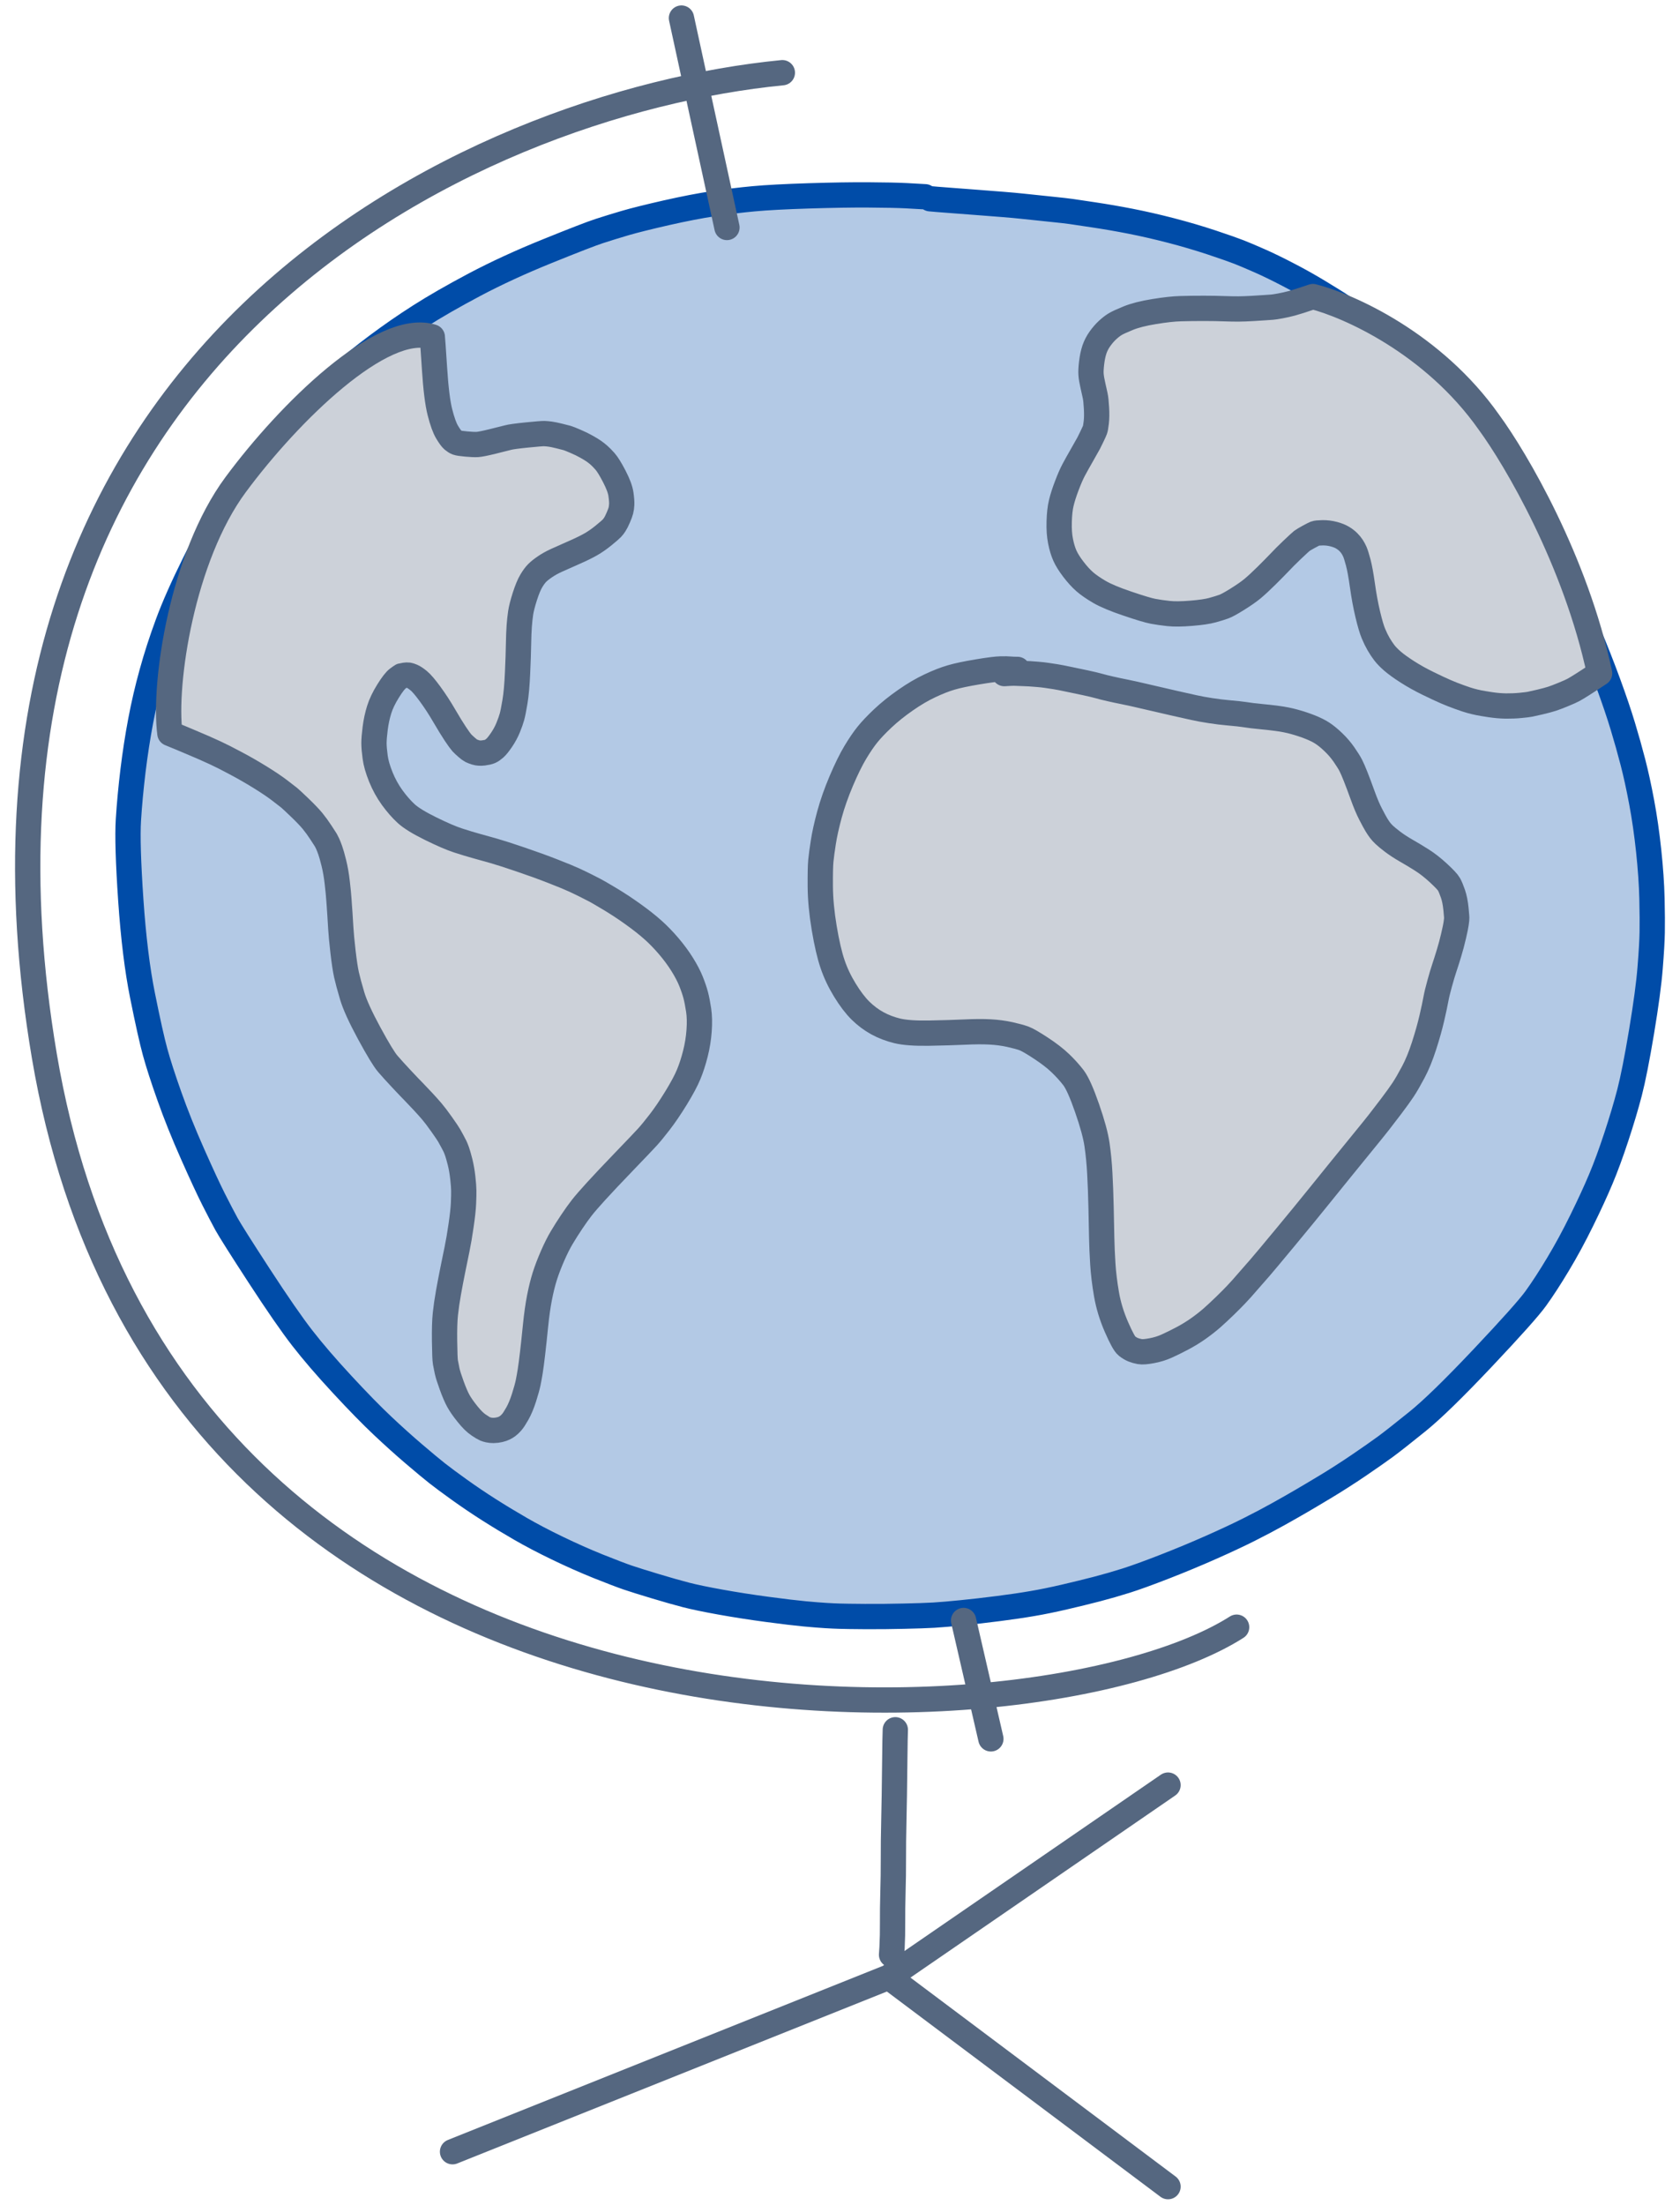
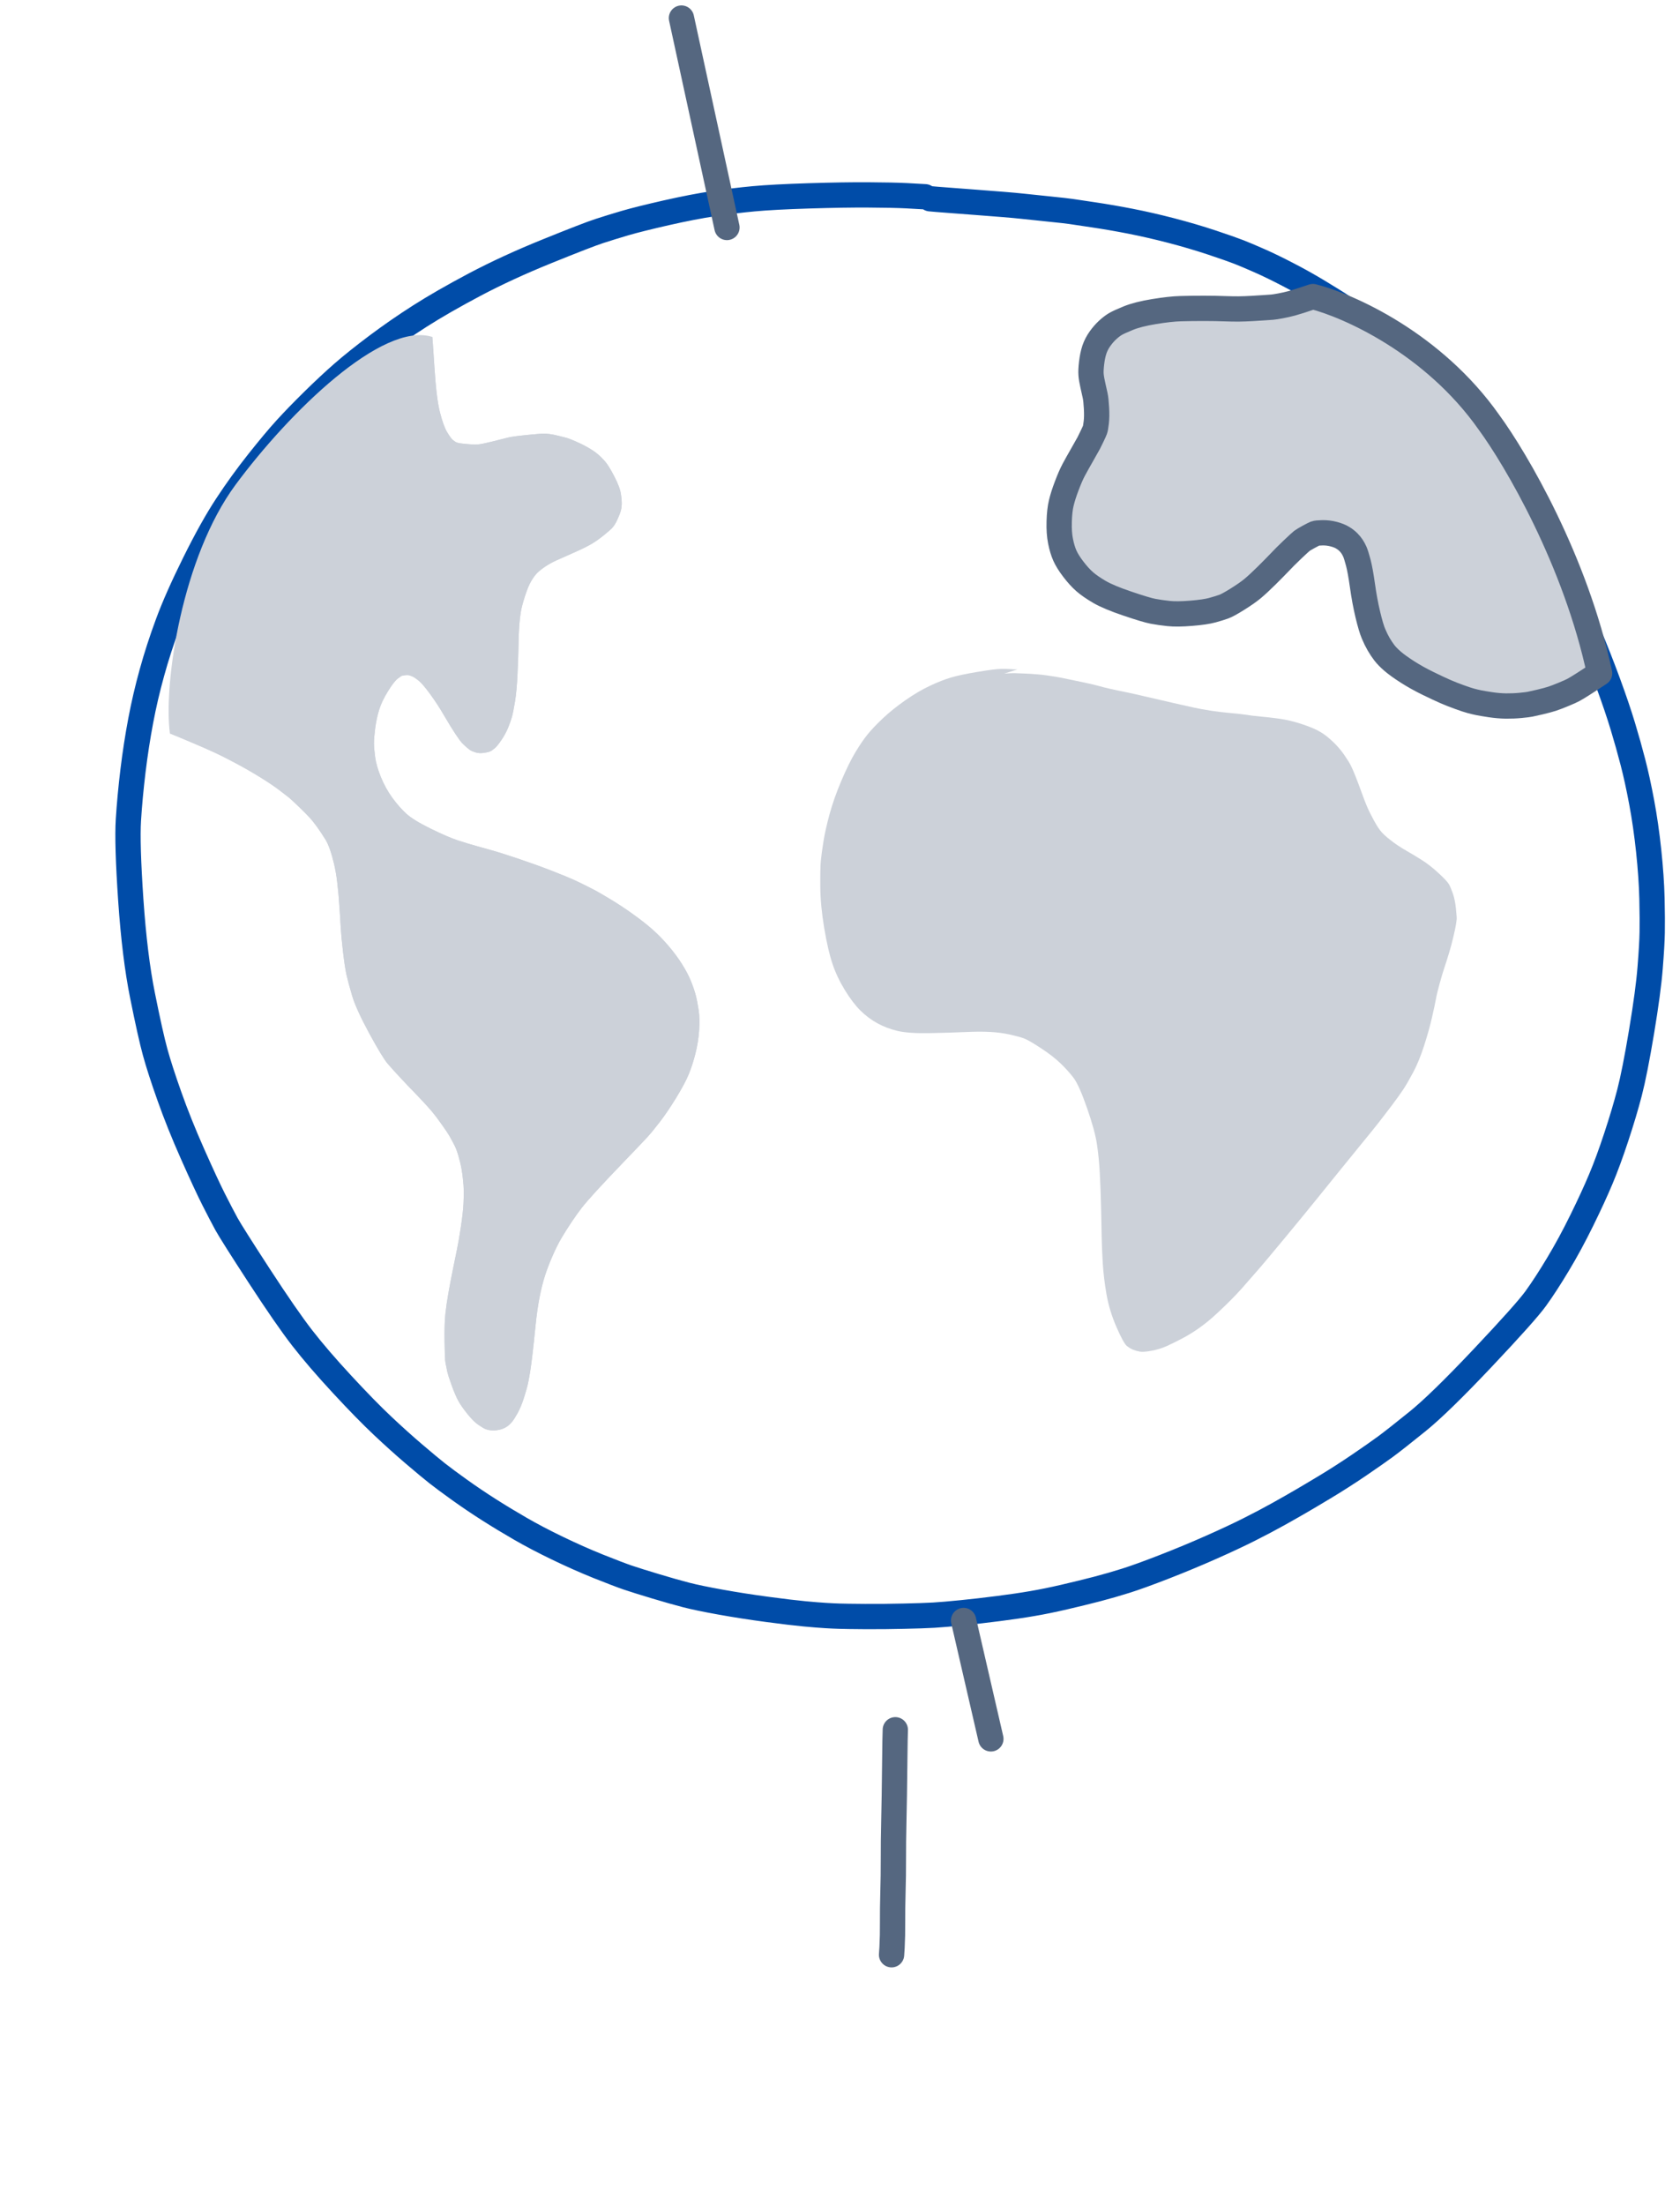
<svg xmlns="http://www.w3.org/2000/svg" width="93" height="122" viewBox="0 0 93 122" fill="none">
-   <path d="M51.213 10.888C51.007 10.873 50.66 10.854 50.172 10.83C49.684 10.806 48.989 10.791 48.089 10.786C47.189 10.78 46.083 10.797 44.772 10.838C43.459 10.879 42.442 10.933 41.721 11C41 11.067 40.262 11.157 39.507 11.269C38.752 11.381 37.878 11.55 36.885 11.775C35.892 12.001 35.133 12.19 34.607 12.343C34.082 12.498 33.605 12.645 33.178 12.784C32.75 12.923 31.791 13.294 30.301 13.897C28.812 14.499 27.469 15.118 26.272 15.751C25.077 16.385 24.067 16.965 23.241 17.492C22.415 18.019 21.626 18.565 20.872 19.13C20.119 19.695 19.49 20.197 18.985 20.637C18.48 21.078 17.927 21.593 17.327 22.183C16.727 22.774 16.223 23.294 15.816 23.742C15.409 24.189 14.898 24.8 14.284 25.574C13.67 26.349 13.093 27.146 12.555 27.966C12.015 28.785 11.421 29.848 10.774 31.154C10.126 32.46 9.631 33.576 9.29 34.502C8.947 35.429 8.653 36.337 8.409 37.224C8.163 38.11 7.956 38.998 7.789 39.886C7.621 40.774 7.479 41.693 7.363 42.643C7.248 43.593 7.163 44.501 7.108 45.37C7.054 46.238 7.098 47.716 7.24 49.803C7.383 51.891 7.6 53.656 7.891 55.097C8.181 56.54 8.413 57.581 8.588 58.219C8.764 58.86 9.027 59.675 9.379 60.666C9.729 61.656 10.155 62.719 10.658 63.853C11.161 64.987 11.553 65.83 11.832 66.382C12.112 66.935 12.348 67.386 12.539 67.737C12.733 68.087 13.334 69.038 14.344 70.59C15.355 72.142 16.151 73.293 16.732 74.041C17.313 74.789 18.048 75.644 18.938 76.605C19.828 77.566 20.579 78.333 21.191 78.908C21.803 79.484 22.381 80.003 22.926 80.467C23.471 80.932 23.892 81.282 24.188 81.516C24.484 81.749 24.897 82.056 25.428 82.436C25.959 82.816 26.506 83.185 27.068 83.543C27.631 83.901 28.213 84.253 28.815 84.6C29.415 84.946 30.098 85.304 30.865 85.674C31.63 86.043 32.382 86.377 33.121 86.675C33.862 86.971 34.406 87.178 34.752 87.297C35.099 87.414 35.608 87.574 36.28 87.776C36.951 87.978 37.516 88.138 37.975 88.257C38.433 88.375 39.072 88.508 39.891 88.655C40.712 88.803 41.572 88.937 42.471 89.057C43.368 89.177 44.059 89.259 44.542 89.304C45.025 89.349 45.412 89.38 45.703 89.397C45.994 89.415 46.25 89.427 46.47 89.433C46.689 89.441 47.161 89.448 47.886 89.453C48.61 89.457 49.324 89.45 50.029 89.433C50.735 89.418 51.29 89.399 51.696 89.376C52.102 89.351 52.617 89.307 53.242 89.244C53.866 89.182 54.54 89.105 55.263 89.012C55.985 88.92 56.615 88.827 57.152 88.734C57.689 88.643 58.279 88.522 58.922 88.373C59.566 88.223 60.164 88.077 60.715 87.934C61.266 87.79 61.801 87.636 62.32 87.472C62.839 87.309 63.55 87.051 64.453 86.7C65.356 86.348 66.219 85.989 67.042 85.624C67.865 85.259 68.569 84.93 69.152 84.636C69.737 84.343 70.28 84.055 70.783 83.775C71.284 83.495 71.695 83.261 72.017 83.073C72.339 82.886 72.793 82.617 73.379 82.264C73.964 81.912 74.571 81.523 75.201 81.097C75.83 80.669 76.33 80.319 76.701 80.048C77.07 79.775 77.66 79.311 78.47 78.657C79.281 78.002 80.48 76.834 82.07 75.152C83.66 73.468 84.642 72.37 85.014 71.856C85.386 71.341 85.797 70.71 86.245 69.962C86.694 69.217 87.134 68.405 87.564 67.528C87.995 66.651 88.346 65.889 88.617 65.242C88.889 64.596 89.174 63.822 89.471 62.922C89.769 62.02 90.014 61.199 90.207 60.457C90.399 59.715 90.621 58.593 90.872 57.091C91.122 55.589 91.28 54.409 91.347 53.55C91.416 52.691 91.454 52.038 91.461 51.591C91.47 51.142 91.466 50.519 91.448 49.72C91.428 48.923 91.368 48.045 91.266 47.085C91.164 46.127 91.035 45.229 90.878 44.392C90.721 43.555 90.56 42.817 90.395 42.18C90.23 41.541 90.044 40.879 89.837 40.194C89.63 39.508 89.355 38.696 89.01 37.757C88.664 36.818 88.317 35.936 87.966 35.11C87.616 34.285 87.274 33.528 86.94 32.84C86.607 32.151 86.313 31.568 86.059 31.09C85.806 30.612 85.532 30.11 85.238 29.583C84.945 29.057 84.711 28.649 84.539 28.358C84.368 28.068 84.209 27.801 84.064 27.558C83.917 27.316 83.684 26.956 83.364 26.48C83.045 26.003 82.728 25.542 82.415 25.095C82.101 24.648 81.817 24.262 81.562 23.937C81.306 23.614 80.711 22.933 79.774 21.893C78.838 20.854 78.19 20.163 77.831 19.82C77.473 19.478 76.965 19.036 76.306 18.497C75.65 17.957 75.166 17.576 74.855 17.353C74.546 17.129 74.297 16.955 74.108 16.831C73.918 16.709 73.554 16.483 73.014 16.155C72.476 15.828 71.906 15.508 71.306 15.197C70.707 14.885 70.175 14.627 69.709 14.422C69.241 14.216 68.866 14.058 68.584 13.947C68.302 13.836 67.8 13.66 67.079 13.419C66.358 13.18 65.603 12.958 64.815 12.753C64.026 12.549 63.28 12.379 62.575 12.241C61.871 12.103 61.183 11.985 60.512 11.885C59.84 11.786 59.431 11.725 59.285 11.702C59.14 11.679 58.714 11.631 58.008 11.559C57.302 11.487 56.822 11.436 56.567 11.408C56.31 11.38 55.945 11.347 55.469 11.309C54.994 11.272 54.523 11.236 54.057 11.199C53.591 11.162 53.087 11.123 52.544 11.084C52.003 11.044 51.65 11.015 51.486 10.998" fill="#B3C9E5" />
  <path d="M51.213 10.888C51.007 10.873 50.66 10.854 50.172 10.83C49.684 10.806 48.989 10.791 48.089 10.786C47.189 10.78 46.083 10.797 44.772 10.838C43.459 10.879 42.442 10.933 41.721 11C41 11.067 40.262 11.157 39.507 11.269C38.752 11.381 37.878 11.55 36.885 11.775C35.892 12.001 35.133 12.19 34.607 12.343C34.082 12.498 33.605 12.645 33.178 12.784C32.75 12.923 31.791 13.294 30.301 13.897C28.812 14.499 27.469 15.118 26.272 15.751C25.077 16.385 24.067 16.965 23.241 17.492C22.415 18.019 21.626 18.565 20.872 19.13C20.119 19.695 19.49 20.197 18.985 20.637C18.48 21.078 17.927 21.593 17.327 22.183C16.727 22.774 16.223 23.294 15.816 23.742C15.409 24.189 14.898 24.8 14.284 25.574C13.67 26.349 13.093 27.146 12.555 27.966C12.015 28.785 11.421 29.848 10.774 31.154C10.126 32.46 9.631 33.576 9.29 34.502C8.947 35.429 8.653 36.337 8.409 37.224C8.163 38.11 7.956 38.998 7.789 39.886C7.621 40.774 7.479 41.693 7.363 42.643C7.248 43.593 7.163 44.501 7.108 45.37C7.054 46.238 7.098 47.716 7.24 49.803C7.383 51.891 7.6 53.656 7.891 55.097C8.181 56.54 8.413 57.581 8.588 58.219C8.764 58.86 9.027 59.675 9.379 60.666C9.729 61.656 10.155 62.719 10.658 63.853C11.161 64.987 11.553 65.83 11.832 66.382C12.112 66.935 12.348 67.386 12.539 67.737C12.733 68.087 13.334 69.038 14.344 70.59C15.355 72.142 16.151 73.293 16.732 74.041C17.313 74.789 18.048 75.644 18.938 76.605C19.828 77.566 20.579 78.333 21.191 78.908C21.803 79.484 22.381 80.003 22.926 80.467C23.471 80.932 23.892 81.282 24.188 81.516C24.484 81.749 24.897 82.056 25.428 82.436C25.959 82.816 26.506 83.185 27.068 83.543C27.631 83.901 28.213 84.253 28.815 84.6C29.415 84.946 30.098 85.304 30.865 85.674C31.63 86.043 32.382 86.377 33.121 86.675C33.862 86.971 34.406 87.178 34.752 87.297C35.099 87.414 35.608 87.574 36.28 87.776C36.951 87.978 37.516 88.138 37.975 88.257C38.433 88.375 39.072 88.508 39.891 88.655C40.712 88.803 41.572 88.937 42.471 89.057C43.368 89.177 44.059 89.259 44.542 89.304C45.025 89.349 45.412 89.38 45.703 89.397C45.994 89.415 46.25 89.427 46.47 89.433C46.689 89.441 47.161 89.448 47.886 89.453C48.61 89.457 49.324 89.45 50.029 89.433C50.735 89.418 51.29 89.399 51.696 89.376C52.102 89.351 52.617 89.307 53.242 89.244C53.866 89.182 54.54 89.105 55.263 89.012C55.985 88.92 56.615 88.827 57.152 88.734C57.689 88.643 58.279 88.522 58.922 88.373C59.566 88.223 60.164 88.077 60.715 87.934C61.266 87.79 61.801 87.636 62.32 87.472C62.839 87.309 63.55 87.051 64.453 86.7C65.356 86.348 66.219 85.989 67.042 85.624C67.865 85.259 68.569 84.93 69.152 84.636C69.737 84.343 70.28 84.055 70.783 83.775C71.284 83.495 71.695 83.261 72.017 83.073C72.339 82.886 72.793 82.617 73.379 82.264C73.964 81.912 74.571 81.523 75.201 81.097C75.83 80.669 76.33 80.319 76.701 80.048C77.07 79.775 77.66 79.311 78.47 78.657C79.281 78.002 80.48 76.834 82.07 75.152C83.66 73.468 84.642 72.37 85.014 71.856C85.386 71.341 85.797 70.71 86.245 69.962C86.694 69.217 87.134 68.405 87.564 67.528C87.995 66.651 88.346 65.889 88.617 65.242C88.889 64.596 89.174 63.822 89.471 62.922C89.769 62.02 90.014 61.199 90.207 60.457C90.399 59.715 90.621 58.593 90.872 57.091C91.122 55.589 91.28 54.409 91.347 53.55C91.416 52.691 91.454 52.038 91.461 51.591C91.47 51.142 91.466 50.519 91.448 49.72C91.428 48.923 91.368 48.045 91.266 47.085C91.164 46.127 91.035 45.229 90.878 44.392C90.721 43.555 90.56 42.817 90.395 42.18C90.23 41.541 90.044 40.879 89.837 40.194C89.63 39.508 89.355 38.696 89.01 37.757C88.664 36.818 88.317 35.936 87.966 35.11C87.616 34.285 87.274 33.528 86.94 32.84C86.607 32.151 86.313 31.568 86.059 31.09C85.806 30.612 85.532 30.11 85.238 29.583C84.945 29.057 84.711 28.649 84.539 28.358C84.368 28.068 84.209 27.801 84.064 27.558C83.917 27.316 83.684 26.956 83.364 26.48C83.045 26.003 82.728 25.542 82.415 25.095C82.101 24.648 81.817 24.262 81.562 23.937C81.306 23.614 80.711 22.933 79.774 21.893C78.838 20.854 78.19 20.163 77.831 19.82C77.473 19.478 76.965 19.036 76.306 18.497C75.65 17.957 75.166 17.576 74.855 17.353C74.546 17.129 74.297 16.955 74.108 16.831C73.918 16.709 73.554 16.483 73.014 16.155C72.476 15.828 71.906 15.508 71.306 15.197C70.707 14.885 70.175 14.627 69.709 14.422C69.241 14.216 68.866 14.058 68.584 13.947C68.302 13.836 67.8 13.66 67.079 13.419C66.358 13.18 65.603 12.958 64.815 12.753C64.026 12.549 63.28 12.379 62.575 12.241C61.871 12.103 61.183 11.985 60.512 11.885C59.84 11.786 59.431 11.725 59.285 11.702C59.14 11.679 58.714 11.631 58.008 11.559C57.302 11.487 56.822 11.436 56.567 11.408C56.31 11.38 55.945 11.347 55.469 11.309C54.994 11.272 54.523 11.236 54.057 11.199C53.591 11.162 53.087 11.123 52.544 11.084C52.003 11.044 51.65 11.015 51.486 10.998" stroke="#004CA8" stroke-width="1.4" stroke-linecap="round" stroke-linejoin="round" />
  <path d="M49.562 95.718C49.552 95.874 49.541 96.541 49.528 97.718C49.516 98.895 49.501 99.896 49.481 100.72C49.462 101.545 49.454 102.261 49.456 102.871C49.458 103.481 49.449 104.096 49.431 104.716C49.414 105.334 49.407 105.886 49.41 106.372C49.414 106.856 49.404 107.32 49.381 107.765L49.354 108.168" stroke="#556780" stroke-width="1.4" stroke-linecap="round" stroke-linejoin="round" />
  <path d="M23.932 18.644C23.941 18.709 23.982 19.295 24.054 20.4C24.125 21.506 24.225 22.313 24.355 22.819C24.484 23.325 24.616 23.689 24.75 23.912C24.884 24.135 24.99 24.281 25.07 24.349C25.15 24.417 25.228 24.465 25.304 24.494C25.379 24.521 25.55 24.547 25.818 24.571C26.086 24.596 26.29 24.604 26.43 24.596C26.57 24.587 26.847 24.532 27.263 24.43C27.678 24.328 27.962 24.257 28.115 24.216C28.268 24.174 28.617 24.126 29.16 24.071C29.703 24.017 30.025 23.991 30.128 23.993C30.23 23.997 30.34 24.007 30.457 24.023C30.574 24.038 30.739 24.072 30.953 24.125C31.167 24.178 31.313 24.215 31.392 24.237C31.471 24.26 31.624 24.321 31.852 24.419C32.081 24.516 32.285 24.616 32.462 24.716C32.639 24.815 32.774 24.898 32.868 24.963C32.963 25.03 33.056 25.102 33.146 25.18C33.238 25.258 33.352 25.375 33.49 25.529C33.627 25.684 33.799 25.963 34.008 26.366C34.217 26.769 34.338 27.096 34.373 27.346C34.409 27.595 34.423 27.787 34.416 27.919C34.409 28.051 34.394 28.162 34.369 28.254C34.346 28.345 34.298 28.475 34.224 28.644C34.151 28.813 34.088 28.938 34.035 29.019C33.983 29.101 33.927 29.174 33.865 29.239C33.804 29.302 33.654 29.431 33.415 29.627C33.175 29.823 32.94 29.987 32.708 30.12C32.474 30.254 32.158 30.409 31.757 30.584C31.357 30.759 31.036 30.902 30.795 31.012C30.554 31.123 30.342 31.242 30.159 31.368C29.975 31.494 29.833 31.608 29.734 31.708C29.634 31.809 29.526 31.954 29.412 32.145C29.296 32.337 29.177 32.624 29.054 33.006C28.932 33.389 28.855 33.692 28.822 33.914C28.789 34.139 28.762 34.382 28.743 34.645C28.724 34.909 28.711 35.242 28.704 35.646C28.698 36.047 28.68 36.581 28.65 37.245C28.621 37.909 28.573 38.437 28.507 38.83C28.442 39.222 28.386 39.501 28.341 39.664C28.295 39.829 28.225 40.028 28.131 40.259C28.037 40.49 27.916 40.715 27.767 40.935C27.619 41.154 27.496 41.308 27.396 41.397C27.296 41.485 27.206 41.546 27.128 41.581C27.048 41.616 26.927 41.643 26.765 41.664C26.601 41.684 26.46 41.676 26.341 41.639C26.222 41.601 26.135 41.569 26.083 41.542C26.03 41.516 25.947 41.454 25.833 41.355C25.72 41.257 25.63 41.172 25.563 41.1C25.496 41.026 25.378 40.863 25.209 40.611C25.041 40.358 24.834 40.022 24.589 39.602C24.345 39.181 24.086 38.783 23.812 38.408C23.539 38.035 23.327 37.787 23.175 37.664C23.024 37.542 22.904 37.463 22.816 37.427C22.728 37.39 22.659 37.367 22.609 37.359C22.56 37.352 22.491 37.354 22.402 37.367C22.312 37.38 22.258 37.39 22.24 37.396C22.223 37.403 22.149 37.454 22.018 37.551C21.888 37.647 21.709 37.877 21.483 38.24C21.256 38.603 21.091 38.947 20.99 39.272C20.889 39.597 20.816 39.937 20.77 40.294C20.724 40.651 20.702 40.929 20.702 41.129C20.703 41.328 20.725 41.585 20.768 41.9C20.809 42.213 20.914 42.578 21.082 42.995C21.251 43.411 21.461 43.792 21.712 44.139C21.963 44.484 22.221 44.778 22.483 45.02C22.747 45.262 23.199 45.54 23.84 45.855C24.481 46.17 24.988 46.388 25.36 46.509C25.734 46.63 26.086 46.737 26.417 46.828C26.748 46.921 27.059 47.008 27.35 47.089C27.641 47.172 28.122 47.326 28.793 47.553C29.464 47.781 30.07 48 30.611 48.212C31.152 48.423 31.552 48.588 31.811 48.708C32.069 48.828 32.299 48.94 32.503 49.044C32.706 49.149 32.851 49.222 32.936 49.265C33.021 49.307 33.283 49.46 33.724 49.722C34.166 49.985 34.602 50.272 35.034 50.582C35.467 50.891 35.834 51.181 36.137 51.45C36.44 51.72 36.733 52.022 37.016 52.354C37.301 52.688 37.549 53.024 37.762 53.364C37.974 53.703 38.138 54.016 38.253 54.303C38.367 54.589 38.454 54.844 38.513 55.068C38.571 55.292 38.625 55.568 38.674 55.893C38.723 56.218 38.732 56.597 38.701 57.029C38.67 57.461 38.601 57.888 38.494 58.31C38.387 58.731 38.264 59.112 38.123 59.452C37.983 59.792 37.75 60.227 37.426 60.756C37.101 61.286 36.798 61.731 36.518 62.093C36.238 62.455 36.014 62.729 35.845 62.914C35.676 63.1 35.252 63.545 34.572 64.251C33.891 64.959 33.369 65.511 33.007 65.909C32.644 66.307 32.378 66.614 32.209 66.829C32.04 67.045 31.854 67.306 31.649 67.611C31.444 67.916 31.26 68.207 31.096 68.484C30.931 68.76 30.761 69.099 30.586 69.501C30.411 69.901 30.269 70.274 30.159 70.619C30.05 70.966 29.952 71.359 29.866 71.8C29.779 72.242 29.706 72.762 29.645 73.361C29.586 73.96 29.531 74.472 29.481 74.897C29.431 75.321 29.388 75.647 29.352 75.874C29.316 76.103 29.277 76.316 29.236 76.516C29.195 76.714 29.119 76.989 29.008 77.339C28.896 77.689 28.774 77.982 28.643 78.216C28.511 78.449 28.406 78.611 28.326 78.701C28.247 78.791 28.173 78.861 28.104 78.912C28.034 78.961 27.969 79 27.908 79.029C27.847 79.06 27.761 79.089 27.651 79.115C27.542 79.14 27.433 79.154 27.323 79.155C27.215 79.155 27.122 79.146 27.045 79.128C26.969 79.11 26.904 79.09 26.85 79.068C26.794 79.046 26.675 78.974 26.492 78.852C26.308 78.729 26.103 78.527 25.878 78.245C25.651 77.963 25.482 77.721 25.372 77.519C25.261 77.318 25.139 77.033 25.005 76.665C24.871 76.298 24.786 76.028 24.75 75.855C24.713 75.683 24.683 75.53 24.659 75.397C24.634 75.265 24.618 74.875 24.61 74.228C24.601 73.582 24.616 73.076 24.655 72.71C24.694 72.345 24.751 71.95 24.827 71.524C24.903 71.099 24.982 70.684 25.064 70.281C25.146 69.879 25.224 69.497 25.298 69.134C25.374 68.769 25.45 68.329 25.524 67.814C25.6 67.297 25.645 66.886 25.658 66.579C25.671 66.272 25.676 66.038 25.673 65.88C25.672 65.722 25.654 65.485 25.619 65.171C25.584 64.857 25.534 64.568 25.468 64.303C25.401 64.04 25.346 63.848 25.304 63.728C25.262 63.608 25.223 63.511 25.188 63.436C25.153 63.361 25.104 63.267 25.041 63.154C24.98 63.041 24.921 62.935 24.866 62.837C24.81 62.738 24.672 62.532 24.45 62.219C24.229 61.906 24.046 61.666 23.903 61.498C23.76 61.331 23.592 61.143 23.399 60.936C23.207 60.73 23.04 60.554 22.897 60.408C22.753 60.263 22.527 60.027 22.221 59.7C21.913 59.371 21.66 59.092 21.463 58.863C21.266 58.634 20.925 58.072 20.439 57.178C19.955 56.285 19.641 55.596 19.496 55.109C19.352 54.623 19.247 54.234 19.181 53.942C19.117 53.65 19.053 53.225 18.988 52.667C18.925 52.109 18.884 51.68 18.866 51.38C18.85 51.08 18.834 50.818 18.818 50.594C18.803 50.371 18.794 50.244 18.791 50.213C18.787 50.182 18.778 50.043 18.762 49.796C18.745 49.55 18.715 49.232 18.669 48.841C18.626 48.451 18.563 48.091 18.482 47.761C18.4 47.432 18.332 47.193 18.279 47.047C18.226 46.898 18.179 46.779 18.138 46.689C18.096 46.598 18.062 46.531 18.038 46.49C18.013 46.45 17.924 46.312 17.771 46.077C17.618 45.842 17.462 45.628 17.305 45.435C17.147 45.243 16.91 44.995 16.594 44.691C16.279 44.389 16.082 44.205 16.003 44.141C15.926 44.078 15.753 43.944 15.483 43.739C15.216 43.534 14.856 43.292 14.405 43.012C13.955 42.734 13.5 42.473 13.041 42.23C12.583 41.985 12.207 41.795 11.915 41.66C11.623 41.525 11.402 41.426 11.254 41.362C11.106 41.299 10.859 41.194 10.512 41.046C10.166 40.898 9.797 40.744 9.405 40.586" fill="#CCD1D9" />
  <path d="M23.932 18.644C23.941 18.709 23.982 19.295 24.054 20.4C24.125 21.506 24.225 22.313 24.355 22.819C24.484 23.325 24.616 23.689 24.75 23.912C24.884 24.135 24.99 24.281 25.07 24.349C25.15 24.417 25.228 24.465 25.304 24.494C25.379 24.521 25.55 24.547 25.818 24.571C26.086 24.596 26.29 24.604 26.43 24.596C26.57 24.587 26.847 24.532 27.263 24.43C27.678 24.328 27.962 24.257 28.115 24.216C28.268 24.174 28.617 24.126 29.16 24.071C29.703 24.017 30.025 23.991 30.128 23.993C30.23 23.997 30.34 24.007 30.457 24.023C30.574 24.038 30.739 24.072 30.953 24.125C31.167 24.178 31.313 24.215 31.392 24.237C31.471 24.26 31.624 24.321 31.852 24.419C32.081 24.516 32.285 24.616 32.462 24.716C32.639 24.815 32.774 24.898 32.868 24.963C32.963 25.03 33.056 25.102 33.146 25.18C33.238 25.258 33.352 25.375 33.49 25.529C33.627 25.684 33.799 25.963 34.008 26.366C34.217 26.769 34.338 27.096 34.373 27.346C34.409 27.595 34.423 27.787 34.416 27.919C34.409 28.051 34.394 28.162 34.369 28.254C34.346 28.345 34.298 28.475 34.224 28.644C34.151 28.813 34.088 28.938 34.035 29.019C33.983 29.101 33.927 29.174 33.865 29.239C33.804 29.302 33.654 29.431 33.415 29.627C33.175 29.823 32.94 29.987 32.708 30.12C32.474 30.254 32.158 30.409 31.757 30.584C31.357 30.759 31.036 30.902 30.795 31.012C30.554 31.123 30.342 31.242 30.159 31.368C29.975 31.494 29.833 31.608 29.734 31.708C29.634 31.809 29.526 31.954 29.412 32.145C29.296 32.337 29.177 32.624 29.054 33.006C28.932 33.389 28.855 33.692 28.822 33.914C28.789 34.139 28.762 34.382 28.743 34.645C28.724 34.909 28.711 35.242 28.704 35.646C28.698 36.047 28.68 36.581 28.65 37.245C28.621 37.909 28.573 38.437 28.507 38.83C28.442 39.222 28.386 39.501 28.341 39.664C28.295 39.829 28.225 40.028 28.131 40.259C28.037 40.49 27.916 40.715 27.767 40.935C27.619 41.154 27.496 41.308 27.396 41.397C27.296 41.485 27.206 41.546 27.128 41.581C27.048 41.616 26.927 41.643 26.765 41.664C26.601 41.684 26.46 41.676 26.341 41.639C26.222 41.601 26.135 41.569 26.083 41.542C26.03 41.516 25.947 41.454 25.833 41.355C25.72 41.257 25.63 41.172 25.563 41.1C25.496 41.026 25.378 40.863 25.209 40.611C25.041 40.358 24.834 40.022 24.589 39.602C24.345 39.181 24.086 38.783 23.812 38.408C23.539 38.035 23.327 37.787 23.175 37.664C23.024 37.542 22.904 37.463 22.816 37.427C22.728 37.39 22.659 37.367 22.609 37.359C22.56 37.352 22.491 37.354 22.402 37.367C22.312 37.38 22.258 37.39 22.24 37.396C22.223 37.403 22.149 37.454 22.018 37.551C21.888 37.647 21.709 37.877 21.483 38.24C21.256 38.603 21.091 38.947 20.99 39.272C20.889 39.597 20.816 39.937 20.77 40.294C20.724 40.651 20.702 40.929 20.702 41.129C20.703 41.328 20.725 41.585 20.768 41.9C20.809 42.213 20.914 42.578 21.082 42.995C21.251 43.411 21.461 43.792 21.712 44.139C21.963 44.484 22.221 44.778 22.483 45.02C22.747 45.262 23.199 45.54 23.84 45.855C24.481 46.17 24.988 46.388 25.36 46.509C25.734 46.63 26.086 46.737 26.417 46.828C26.748 46.921 27.059 47.008 27.35 47.089C27.641 47.172 28.122 47.326 28.793 47.553C29.464 47.781 30.07 48 30.611 48.212C31.152 48.423 31.552 48.588 31.811 48.708C32.069 48.828 32.299 48.94 32.503 49.044C32.706 49.149 32.851 49.222 32.936 49.265C33.021 49.307 33.283 49.46 33.724 49.722C34.166 49.985 34.602 50.272 35.034 50.582C35.467 50.891 35.834 51.181 36.137 51.45C36.44 51.72 36.733 52.022 37.016 52.354C37.301 52.688 37.549 53.024 37.762 53.364C37.974 53.703 38.138 54.016 38.253 54.303C38.367 54.589 38.454 54.844 38.513 55.068C38.571 55.292 38.625 55.568 38.674 55.893C38.723 56.218 38.732 56.597 38.701 57.029C38.67 57.461 38.601 57.888 38.494 58.31C38.387 58.731 38.264 59.112 38.123 59.452C37.983 59.792 37.75 60.227 37.426 60.756C37.101 61.286 36.798 61.731 36.518 62.093C36.238 62.455 36.014 62.729 35.845 62.914C35.676 63.1 35.252 63.545 34.572 64.251C33.891 64.959 33.369 65.511 33.007 65.909C32.644 66.307 32.378 66.614 32.209 66.829C32.04 67.045 31.854 67.306 31.649 67.611C31.444 67.916 31.26 68.207 31.096 68.484C30.931 68.76 30.761 69.099 30.586 69.501C30.411 69.901 30.269 70.274 30.159 70.619C30.05 70.966 29.952 71.359 29.866 71.8C29.779 72.242 29.706 72.762 29.645 73.361C29.586 73.96 29.531 74.472 29.481 74.897C29.431 75.321 29.388 75.647 29.352 75.874C29.316 76.103 29.277 76.316 29.236 76.516C29.195 76.714 29.119 76.989 29.008 77.339C28.896 77.689 28.774 77.982 28.643 78.216C28.511 78.449 28.406 78.611 28.326 78.701C28.247 78.791 28.173 78.861 28.104 78.912C28.034 78.961 27.969 79 27.908 79.029C27.847 79.06 27.761 79.089 27.651 79.115C27.542 79.14 27.433 79.154 27.323 79.155C27.215 79.155 27.122 79.146 27.045 79.128C26.969 79.11 26.904 79.09 26.85 79.068C26.794 79.046 26.675 78.974 26.492 78.852C26.308 78.729 26.103 78.527 25.878 78.245C25.651 77.963 25.482 77.721 25.372 77.519C25.261 77.318 25.139 77.033 25.005 76.665C24.871 76.298 24.786 76.028 24.75 75.855C24.713 75.683 24.683 75.53 24.659 75.397C24.634 75.265 24.618 74.875 24.61 74.228C24.601 73.582 24.616 73.076 24.655 72.71C24.694 72.345 24.751 71.95 24.827 71.524C24.903 71.099 24.982 70.684 25.064 70.281C25.146 69.879 25.224 69.497 25.298 69.134C25.374 68.769 25.45 68.329 25.524 67.814C25.6 67.297 25.645 66.886 25.658 66.579C25.671 66.272 25.676 66.038 25.673 65.88C25.672 65.722 25.654 65.485 25.619 65.171C25.584 64.857 25.534 64.568 25.468 64.303C25.401 64.04 25.346 63.848 25.304 63.728C25.262 63.608 25.223 63.511 25.188 63.436C25.153 63.361 25.104 63.267 25.041 63.154C24.98 63.041 24.921 62.935 24.866 62.837C24.81 62.738 24.672 62.532 24.45 62.219C24.229 61.906 24.046 61.666 23.903 61.498C23.76 61.331 23.592 61.143 23.399 60.936C23.207 60.73 23.04 60.554 22.897 60.408C22.753 60.263 22.527 60.027 22.221 59.7C21.913 59.371 21.66 59.092 21.463 58.863C21.266 58.634 20.925 58.072 20.439 57.178C19.955 56.285 19.641 55.596 19.496 55.109C19.352 54.623 19.247 54.234 19.181 53.942C19.117 53.65 19.053 53.225 18.988 52.667C18.925 52.109 18.884 51.68 18.866 51.38C18.85 51.08 18.834 50.818 18.818 50.594C18.803 50.371 18.794 50.244 18.791 50.213C18.787 50.182 18.778 50.043 18.762 49.796C18.745 49.55 18.715 49.232 18.669 48.841C18.626 48.451 18.563 48.091 18.482 47.761C18.4 47.432 18.332 47.193 18.279 47.047C18.226 46.898 18.179 46.779 18.138 46.689C18.096 46.598 18.062 46.531 18.038 46.49C18.013 46.45 17.924 46.312 17.771 46.077C17.618 45.842 17.462 45.628 17.305 45.435C17.147 45.243 16.91 44.995 16.594 44.691C16.279 44.389 16.082 44.205 16.003 44.141C15.926 44.078 15.753 43.944 15.483 43.739C15.216 43.534 14.856 43.292 14.405 43.012C13.955 42.734 13.5 42.473 13.041 42.23C12.583 41.985 12.207 41.795 11.915 41.66C11.623 41.525 11.402 41.426 11.254 41.362C11.106 41.299 10.859 41.194 10.512 41.046C10.166 40.898 9.797 40.744 9.405 40.586C9.041 37.815 10.079 30.828 13.041 26.823C16.003 22.819 21.161 17.766 23.932 18.644Z" fill="#CCD1D9" />
-   <path d="M23.932 18.644C23.941 18.709 23.982 19.295 24.054 20.4C24.125 21.506 24.225 22.313 24.355 22.819C24.484 23.325 24.616 23.689 24.75 23.912C24.884 24.135 24.99 24.281 25.07 24.349C25.15 24.417 25.228 24.465 25.304 24.494C25.379 24.521 25.55 24.547 25.818 24.571C26.086 24.596 26.29 24.604 26.43 24.596C26.57 24.587 26.847 24.532 27.263 24.43C27.678 24.328 27.962 24.257 28.115 24.216C28.268 24.174 28.617 24.126 29.16 24.071C29.703 24.017 30.025 23.991 30.128 23.993C30.23 23.997 30.34 24.007 30.457 24.023C30.574 24.038 30.739 24.072 30.953 24.125C31.167 24.178 31.313 24.215 31.392 24.237C31.471 24.26 31.624 24.321 31.852 24.419C32.081 24.516 32.285 24.616 32.462 24.716C32.639 24.815 32.774 24.898 32.868 24.963C32.963 25.03 33.056 25.102 33.146 25.18C33.238 25.258 33.352 25.375 33.49 25.529C33.627 25.684 33.799 25.963 34.008 26.366C34.217 26.769 34.338 27.096 34.373 27.346C34.409 27.595 34.423 27.787 34.416 27.919C34.409 28.051 34.394 28.162 34.369 28.254C34.346 28.345 34.298 28.475 34.224 28.644C34.151 28.813 34.088 28.938 34.035 29.019C33.983 29.101 33.927 29.174 33.865 29.239C33.804 29.302 33.654 29.431 33.415 29.627C33.175 29.823 32.94 29.987 32.708 30.12C32.474 30.254 32.158 30.409 31.757 30.584C31.357 30.759 31.036 30.902 30.795 31.012C30.554 31.123 30.342 31.242 30.159 31.368C29.975 31.494 29.833 31.608 29.734 31.708C29.634 31.809 29.526 31.954 29.412 32.145C29.296 32.337 29.177 32.624 29.054 33.006C28.932 33.389 28.855 33.692 28.822 33.914C28.789 34.139 28.762 34.382 28.743 34.645C28.724 34.909 28.711 35.242 28.704 35.646C28.698 36.047 28.68 36.581 28.65 37.245C28.621 37.909 28.573 38.437 28.507 38.83C28.442 39.222 28.386 39.501 28.341 39.664C28.295 39.829 28.225 40.028 28.131 40.259C28.037 40.49 27.916 40.715 27.767 40.935C27.619 41.154 27.496 41.308 27.396 41.397C27.296 41.485 27.206 41.546 27.128 41.581C27.048 41.616 26.927 41.643 26.765 41.664C26.601 41.684 26.46 41.676 26.341 41.639C26.222 41.601 26.135 41.569 26.083 41.542C26.03 41.516 25.947 41.454 25.833 41.355C25.72 41.257 25.63 41.172 25.563 41.1C25.496 41.026 25.378 40.863 25.209 40.611C25.041 40.358 24.834 40.022 24.589 39.602C24.345 39.181 24.086 38.783 23.812 38.408C23.539 38.035 23.327 37.787 23.175 37.664C23.024 37.542 22.904 37.463 22.816 37.427C22.728 37.39 22.659 37.367 22.609 37.359C22.56 37.352 22.491 37.354 22.402 37.367C22.312 37.38 22.258 37.39 22.24 37.396C22.223 37.403 22.149 37.454 22.018 37.551C21.888 37.647 21.709 37.877 21.483 38.24C21.256 38.603 21.091 38.947 20.99 39.272C20.889 39.597 20.816 39.937 20.77 40.294C20.724 40.651 20.702 40.929 20.702 41.129C20.703 41.328 20.725 41.585 20.768 41.9C20.809 42.213 20.914 42.578 21.082 42.995C21.251 43.411 21.461 43.792 21.712 44.139C21.963 44.484 22.221 44.778 22.483 45.02C22.747 45.262 23.199 45.54 23.84 45.855C24.481 46.17 24.988 46.388 25.36 46.509C25.734 46.63 26.086 46.737 26.417 46.828C26.748 46.921 27.059 47.008 27.35 47.089C27.641 47.172 28.122 47.326 28.793 47.553C29.464 47.781 30.07 48 30.611 48.212C31.152 48.423 31.552 48.588 31.811 48.708C32.069 48.828 32.299 48.94 32.503 49.044C32.706 49.149 32.851 49.222 32.936 49.265C33.021 49.307 33.283 49.46 33.724 49.722C34.166 49.985 34.602 50.272 35.034 50.582C35.467 50.891 35.834 51.181 36.137 51.45C36.44 51.72 36.733 52.022 37.016 52.354C37.301 52.688 37.549 53.024 37.762 53.364C37.974 53.703 38.138 54.016 38.253 54.303C38.367 54.589 38.454 54.844 38.513 55.068C38.571 55.292 38.625 55.568 38.674 55.893C38.723 56.218 38.732 56.597 38.701 57.029C38.67 57.461 38.601 57.888 38.494 58.31C38.387 58.731 38.264 59.112 38.123 59.452C37.983 59.792 37.75 60.227 37.426 60.756C37.101 61.286 36.798 61.731 36.518 62.093C36.238 62.455 36.014 62.729 35.845 62.914C35.676 63.1 35.252 63.545 34.572 64.251C33.891 64.959 33.369 65.511 33.007 65.909C32.644 66.307 32.378 66.614 32.209 66.829C32.04 67.045 31.854 67.306 31.649 67.611C31.444 67.916 31.26 68.208 31.096 68.484C30.931 68.76 30.761 69.099 30.586 69.501C30.411 69.901 30.269 70.274 30.159 70.619C30.05 70.966 29.952 71.359 29.866 71.8C29.779 72.242 29.706 72.762 29.645 73.361C29.586 73.96 29.531 74.472 29.481 74.897C29.431 75.321 29.388 75.647 29.352 75.874C29.316 76.103 29.277 76.316 29.236 76.516C29.195 76.714 29.119 76.989 29.008 77.339C28.896 77.689 28.774 77.982 28.643 78.216C28.511 78.449 28.406 78.611 28.326 78.701C28.247 78.791 28.173 78.861 28.104 78.912C28.034 78.961 27.969 79 27.908 79.029C27.847 79.06 27.761 79.089 27.651 79.115C27.542 79.14 27.433 79.154 27.323 79.155C27.215 79.155 27.122 79.146 27.045 79.128C26.969 79.11 26.904 79.09 26.85 79.068C26.794 79.046 26.675 78.974 26.492 78.852C26.308 78.729 26.103 78.527 25.878 78.245C25.651 77.963 25.482 77.721 25.372 77.519C25.261 77.318 25.139 77.033 25.005 76.665C24.871 76.298 24.786 76.028 24.75 75.855C24.713 75.683 24.683 75.53 24.659 75.397C24.634 75.265 24.618 74.875 24.61 74.228C24.601 73.582 24.616 73.076 24.655 72.71C24.694 72.345 24.751 71.95 24.827 71.524C24.903 71.099 24.982 70.684 25.064 70.281C25.146 69.879 25.224 69.497 25.298 69.134C25.374 68.769 25.45 68.329 25.524 67.814C25.6 67.297 25.645 66.886 25.658 66.579C25.671 66.272 25.676 66.038 25.673 65.88C25.672 65.722 25.654 65.485 25.619 65.171C25.584 64.857 25.534 64.568 25.468 64.303C25.401 64.04 25.346 63.848 25.304 63.728C25.262 63.608 25.223 63.511 25.188 63.436C25.153 63.361 25.104 63.267 25.041 63.154C24.98 63.041 24.921 62.935 24.866 62.837C24.81 62.738 24.672 62.532 24.45 62.219C24.229 61.906 24.046 61.666 23.903 61.498C23.76 61.331 23.592 61.143 23.399 60.936C23.207 60.73 23.04 60.554 22.897 60.408C22.753 60.263 22.527 60.027 22.221 59.7C21.913 59.371 21.66 59.092 21.463 58.863C21.266 58.634 20.925 58.072 20.439 57.178C19.955 56.285 19.641 55.596 19.496 55.109C19.352 54.623 19.247 54.234 19.181 53.942C19.117 53.65 19.053 53.225 18.988 52.667C18.925 52.109 18.884 51.68 18.866 51.38C18.85 51.08 18.834 50.818 18.818 50.594C18.803 50.371 18.794 50.244 18.791 50.213C18.787 50.182 18.778 50.043 18.762 49.796C18.745 49.55 18.715 49.232 18.669 48.841C18.626 48.451 18.563 48.091 18.482 47.761C18.4 47.432 18.332 47.193 18.279 47.047C18.226 46.898 18.179 46.779 18.138 46.689C18.096 46.598 18.062 46.531 18.038 46.49C18.013 46.45 17.924 46.312 17.771 46.077C17.618 45.842 17.462 45.628 17.305 45.435C17.147 45.243 16.91 44.995 16.594 44.691C16.279 44.389 16.082 44.205 16.003 44.141C15.926 44.078 15.753 43.944 15.483 43.739C15.216 43.534 14.856 43.292 14.405 43.012C13.955 42.734 13.5 42.473 13.041 42.23C12.583 41.985 12.207 41.795 11.915 41.66C11.623 41.525 11.402 41.426 11.254 41.362C11.106 41.299 10.859 41.194 10.512 41.046C10.166 40.898 9.797 40.744 9.405 40.586C9.041 37.815 10.079 30.828 13.041 26.823C16.003 22.819 21.161 17.766 23.932 18.644Z" stroke="#556780" stroke-width="1.4" stroke-linecap="round" stroke-linejoin="round" />
  <path d="M72.68 16.411C72.102 16.607 71.709 16.732 71.501 16.787C71.293 16.842 71.083 16.889 70.872 16.928C70.662 16.967 70.512 16.99 70.422 16.997C70.334 17.003 70.202 17.013 70.024 17.025C69.848 17.038 69.617 17.053 69.331 17.069C69.044 17.085 68.787 17.095 68.559 17.097C68.331 17.098 68.072 17.093 67.784 17.083C67.496 17.071 67.116 17.064 66.644 17.063C66.17 17.063 65.741 17.069 65.356 17.08C64.972 17.09 64.481 17.144 63.883 17.242C63.285 17.34 62.808 17.461 62.453 17.607C62.097 17.752 61.853 17.864 61.722 17.945C61.59 18.026 61.452 18.134 61.308 18.267C61.163 18.401 61.025 18.56 60.893 18.744C60.76 18.93 60.657 19.129 60.584 19.341C60.513 19.555 60.461 19.803 60.428 20.084C60.395 20.364 60.385 20.581 60.398 20.733C60.41 20.885 60.442 21.077 60.495 21.308C60.546 21.542 60.589 21.733 60.623 21.884C60.657 22.035 60.681 22.267 60.698 22.578C60.716 22.89 60.712 23.154 60.687 23.37C60.661 23.587 60.638 23.722 60.618 23.776C60.6 23.829 60.548 23.944 60.462 24.123C60.377 24.302 60.313 24.433 60.27 24.515C60.227 24.598 60.108 24.809 59.912 25.15C59.716 25.492 59.558 25.774 59.438 25.999C59.318 26.224 59.19 26.519 59.053 26.882C58.915 27.245 58.813 27.563 58.749 27.836C58.683 28.109 58.645 28.451 58.634 28.863C58.621 29.275 58.646 29.636 58.708 29.947C58.77 30.259 58.85 30.525 58.948 30.745C59.047 30.967 59.203 31.218 59.417 31.498C59.632 31.779 59.84 32.008 60.041 32.185C60.242 32.361 60.514 32.55 60.858 32.752C61.202 32.952 61.719 33.169 62.41 33.402C63.1 33.636 63.573 33.778 63.831 33.827C64.088 33.875 64.374 33.916 64.688 33.95C65.003 33.984 65.421 33.979 65.941 33.936C66.462 33.894 66.853 33.836 67.117 33.763C67.379 33.69 67.585 33.627 67.736 33.572C67.887 33.52 68.141 33.381 68.499 33.157C68.857 32.934 69.138 32.737 69.342 32.568C69.547 32.397 69.804 32.159 70.115 31.852C70.425 31.544 70.666 31.3 70.838 31.119C71.008 30.936 71.239 30.705 71.531 30.426C71.824 30.148 72.003 29.984 72.067 29.933C72.132 29.884 72.256 29.809 72.441 29.709C72.625 29.61 72.746 29.547 72.805 29.523C72.864 29.5 73 29.486 73.213 29.482C73.424 29.479 73.631 29.505 73.833 29.558C74.034 29.611 74.199 29.677 74.328 29.756C74.456 29.835 74.561 29.917 74.644 30.001C74.728 30.085 74.796 30.169 74.85 30.252C74.905 30.335 74.955 30.429 75.002 30.534C75.049 30.641 75.111 30.838 75.188 31.126C75.264 31.412 75.342 31.839 75.422 32.408C75.501 32.977 75.6 33.507 75.717 34.001C75.835 34.494 75.94 34.849 76.032 35.065C76.122 35.281 76.218 35.476 76.318 35.648C76.419 35.821 76.524 35.978 76.632 36.12C76.739 36.261 76.891 36.416 77.085 36.586C77.279 36.753 77.552 36.951 77.906 37.178C78.26 37.405 78.643 37.618 79.053 37.818C79.462 38.018 79.786 38.169 80.024 38.272C80.261 38.375 80.517 38.476 80.793 38.575C81.069 38.675 81.28 38.744 81.428 38.784C81.576 38.824 81.721 38.858 81.861 38.887C82.001 38.915 82.215 38.951 82.503 38.995C82.793 39.038 83.078 39.063 83.358 39.068C83.637 39.071 83.91 39.06 84.177 39.034C84.444 39.008 84.619 38.986 84.7 38.969C84.783 38.953 84.965 38.913 85.245 38.847C85.527 38.78 85.751 38.72 85.918 38.666C86.084 38.611 86.298 38.529 86.561 38.42C86.825 38.312 87.009 38.229 87.113 38.171C87.218 38.114 87.38 38.016 87.601 37.876C87.821 37.736 88.137 37.531 88.549 37.258" fill="#CCD1D9" />
  <path d="M72.68 16.411C72.102 16.607 71.709 16.732 71.501 16.787C71.293 16.842 71.083 16.889 70.872 16.928C70.662 16.967 70.512 16.99 70.422 16.997L70.024 17.025C69.848 17.038 69.617 17.053 69.331 17.069C69.044 17.085 68.787 17.095 68.559 17.097C68.331 17.098 68.072 17.093 67.784 17.083C67.496 17.071 67.116 17.064 66.644 17.063C66.17 17.063 65.741 17.069 65.356 17.08C64.972 17.09 64.481 17.144 63.883 17.242C63.285 17.34 62.808 17.461 62.453 17.607C62.097 17.752 61.853 17.864 61.722 17.945C61.59 18.026 61.452 18.134 61.308 18.267C61.163 18.401 61.025 18.56 60.893 18.744C60.76 18.93 60.657 19.129 60.584 19.341C60.513 19.555 60.461 19.803 60.428 20.084C60.395 20.364 60.385 20.581 60.398 20.733C60.41 20.885 60.442 21.077 60.495 21.308C60.546 21.542 60.589 21.733 60.623 21.884C60.657 22.035 60.681 22.267 60.698 22.578C60.716 22.89 60.712 23.154 60.687 23.37C60.661 23.587 60.638 23.722 60.618 23.776C60.6 23.829 60.548 23.944 60.462 24.123C60.377 24.302 60.313 24.433 60.27 24.515C60.227 24.598 60.108 24.809 59.912 25.15C59.716 25.492 59.558 25.774 59.438 25.999C59.318 26.224 59.19 26.519 59.053 26.882C58.915 27.245 58.813 27.563 58.749 27.836C58.683 28.109 58.645 28.451 58.634 28.863C58.621 29.275 58.646 29.636 58.708 29.947C58.77 30.259 58.85 30.525 58.948 30.745C59.047 30.967 59.203 31.218 59.417 31.498C59.632 31.779 59.84 32.008 60.041 32.185C60.242 32.361 60.514 32.55 60.858 32.752C61.202 32.952 61.719 33.169 62.41 33.402C63.1 33.636 63.573 33.778 63.831 33.827C64.088 33.875 64.374 33.916 64.688 33.95C65.003 33.984 65.421 33.979 65.941 33.936C66.462 33.894 66.853 33.836 67.117 33.763C67.379 33.69 67.585 33.627 67.736 33.572C67.887 33.52 68.141 33.381 68.499 33.157C68.857 32.934 69.138 32.737 69.342 32.568C69.547 32.397 69.804 32.159 70.115 31.852C70.425 31.544 70.666 31.3 70.838 31.119C71.008 30.936 71.239 30.705 71.531 30.426C71.824 30.148 72.003 29.984 72.067 29.933C72.132 29.884 72.256 29.809 72.441 29.709C72.625 29.61 72.746 29.547 72.805 29.523C72.864 29.5 73 29.486 73.213 29.482C73.424 29.479 73.631 29.505 73.833 29.558C74.034 29.611 74.199 29.677 74.328 29.756C74.456 29.835 74.561 29.917 74.644 30.001C74.728 30.085 74.796 30.169 74.85 30.252C74.905 30.335 74.955 30.429 75.002 30.534C75.049 30.641 75.111 30.838 75.188 31.126C75.264 31.412 75.342 31.839 75.422 32.408C75.501 32.977 75.6 33.507 75.717 34.001C75.835 34.494 75.94 34.849 76.032 35.065C76.122 35.281 76.218 35.476 76.318 35.648C76.419 35.821 76.524 35.978 76.632 36.12C76.739 36.261 76.891 36.416 77.085 36.586C77.279 36.753 77.552 36.951 77.906 37.178C78.26 37.405 78.643 37.618 79.053 37.818C79.462 38.018 79.786 38.169 80.024 38.272C80.261 38.375 80.517 38.476 80.793 38.575C81.069 38.675 81.28 38.744 81.428 38.784C81.576 38.824 81.721 38.858 81.861 38.887C82.001 38.915 82.215 38.951 82.503 38.995C82.793 39.038 83.078 39.063 83.358 39.068C83.637 39.071 83.91 39.06 84.177 39.034C84.444 39.008 84.619 38.986 84.7 38.969C84.783 38.953 84.965 38.913 85.245 38.847C85.527 38.78 85.751 38.72 85.918 38.666C86.084 38.611 86.298 38.529 86.561 38.42C86.825 38.312 87.009 38.229 87.113 38.171C87.218 38.114 87.38 38.016 87.601 37.876C87.821 37.736 88.137 37.531 88.549 37.258C87.221 31.017 83.914 25.399 82.426 23.37C79.346 18.994 74.645 16.908 72.68 16.411Z" fill="#CCD1D9" />
  <path d="M70.422 16.997C70.512 16.99 70.662 16.967 70.872 16.928C71.083 16.889 71.293 16.842 71.501 16.787C71.709 16.732 72.102 16.607 72.68 16.411C74.645 16.908 79.346 18.994 82.426 23.37C83.914 25.399 87.221 31.017 88.549 37.258C88.137 37.531 87.821 37.736 87.601 37.876C87.38 38.016 87.218 38.114 87.113 38.171C87.009 38.229 86.825 38.312 86.561 38.42C86.298 38.529 86.084 38.611 85.918 38.666C85.751 38.72 85.527 38.78 85.245 38.847C84.965 38.913 84.783 38.953 84.7 38.969C84.619 38.986 84.444 39.008 84.177 39.034C83.91 39.06 83.637 39.071 83.358 39.068C83.078 39.063 82.793 39.038 82.503 38.995C82.215 38.951 82.001 38.915 81.861 38.887C81.721 38.858 81.576 38.824 81.428 38.784C81.28 38.744 81.069 38.675 80.793 38.575C80.517 38.476 80.261 38.375 80.024 38.272C79.786 38.169 79.462 38.018 79.053 37.818C78.643 37.618 78.26 37.405 77.906 37.178C77.552 36.951 77.279 36.753 77.085 36.586C76.891 36.416 76.739 36.261 76.632 36.12C76.524 35.978 76.419 35.821 76.318 35.648C76.218 35.476 76.122 35.281 76.032 35.065C75.94 34.849 75.835 34.494 75.717 34.001C75.6 33.507 75.501 32.977 75.422 32.408C75.342 31.839 75.264 31.412 75.188 31.126C75.111 30.838 75.049 30.641 75.002 30.534C74.955 30.429 74.905 30.335 74.85 30.252C74.796 30.169 74.728 30.085 74.644 30.001C74.561 29.917 74.456 29.835 74.328 29.756C74.199 29.677 74.034 29.611 73.833 29.558C73.631 29.505 73.424 29.479 73.213 29.482C73 29.486 72.864 29.5 72.805 29.523C72.746 29.547 72.625 29.61 72.441 29.709C72.256 29.809 72.132 29.884 72.067 29.933C72.003 29.984 71.824 30.148 71.531 30.426C71.239 30.705 71.008 30.936 70.838 31.119C70.666 31.3 70.425 31.544 70.115 31.852C69.804 32.159 69.547 32.397 69.342 32.568C69.138 32.737 68.857 32.934 68.499 33.157C68.141 33.381 67.887 33.52 67.736 33.572C67.585 33.627 67.379 33.69 67.117 33.763C66.853 33.836 66.462 33.894 65.941 33.936C65.421 33.979 65.003 33.984 64.688 33.95C64.374 33.916 64.088 33.875 63.831 33.827C63.573 33.778 63.1 33.636 62.41 33.402C61.719 33.169 61.202 32.952 60.858 32.752C60.514 32.55 60.242 32.361 60.041 32.185C59.84 32.008 59.632 31.779 59.417 31.498C59.203 31.218 59.047 30.967 58.948 30.745C58.85 30.525 58.77 30.259 58.708 29.947C58.646 29.636 58.621 29.275 58.634 28.863C58.645 28.451 58.683 28.109 58.749 27.836C58.813 27.563 58.915 27.245 59.053 26.882C59.19 26.519 59.318 26.224 59.438 25.999C59.558 25.774 59.716 25.492 59.912 25.15C60.108 24.809 60.227 24.598 60.27 24.515C60.313 24.433 60.377 24.302 60.462 24.123C60.548 23.944 60.6 23.829 60.618 23.776C60.638 23.722 60.661 23.587 60.687 23.37C60.712 23.154 60.716 22.89 60.698 22.578C60.681 22.267 60.657 22.035 60.623 21.884C60.589 21.733 60.546 21.542 60.495 21.308C60.442 21.077 60.41 20.885 60.398 20.733C60.385 20.581 60.395 20.364 60.428 20.084C60.461 19.803 60.513 19.555 60.584 19.341C60.657 19.129 60.76 18.93 60.893 18.744C61.025 18.56 61.163 18.401 61.308 18.267C61.452 18.134 61.59 18.026 61.722 17.945C61.853 17.864 62.097 17.752 62.453 17.607C62.808 17.461 63.285 17.34 63.883 17.242C64.481 17.144 64.972 17.09 65.356 17.08C65.741 17.069 66.17 17.063 66.644 17.063C67.116 17.064 67.496 17.071 67.784 17.083C68.072 17.093 68.331 17.098 68.559 17.097C68.787 17.095 69.044 17.085 69.331 17.069C69.617 17.053 69.848 17.038 70.024 17.025M70.422 16.997C70.334 17.003 70.202 17.013 70.024 17.025M70.422 16.997L70.024 17.025" stroke="#556780" stroke-width="1.4" stroke-linecap="round" stroke-linejoin="round" />
  <path d="M56.325 37.042C56.178 37.044 56.043 37.038 55.919 37.027C55.795 37.015 55.62 37.012 55.393 37.017C55.166 37.021 54.739 37.075 54.112 37.18C53.486 37.284 53 37.387 52.654 37.489C52.309 37.589 51.918 37.742 51.483 37.947C51.048 38.15 50.595 38.416 50.125 38.745C49.653 39.073 49.236 39.408 48.873 39.749C48.51 40.092 48.224 40.393 48.017 40.651C47.809 40.909 47.587 41.236 47.348 41.633C47.11 42.03 46.852 42.554 46.574 43.206C46.297 43.859 46.078 44.481 45.917 45.072C45.757 45.664 45.644 46.173 45.579 46.596C45.512 47.021 45.465 47.365 45.44 47.626C45.414 47.888 45.404 48.367 45.409 49.064C45.414 49.76 45.487 50.526 45.627 51.361C45.767 52.195 45.921 52.857 46.087 53.345C46.252 53.834 46.48 54.316 46.771 54.79C47.062 55.265 47.35 55.643 47.634 55.924C47.92 56.205 48.231 56.438 48.566 56.622C48.902 56.806 49.271 56.947 49.673 57.045C50.076 57.141 50.661 57.183 51.427 57.17C52.193 57.156 52.852 57.136 53.401 57.111C53.952 57.085 54.419 57.082 54.804 57.103C55.189 57.123 55.553 57.171 55.894 57.246C56.234 57.322 56.495 57.393 56.676 57.458C56.858 57.525 57.171 57.705 57.615 57.997C58.06 58.288 58.421 58.567 58.699 58.834C58.977 59.1 59.219 59.369 59.426 59.639C59.632 59.91 59.882 60.47 60.177 61.319C60.472 62.167 60.656 62.842 60.728 63.343C60.801 63.844 60.853 64.375 60.882 64.935C60.913 65.494 60.936 66.121 60.952 66.815C60.967 67.509 60.979 68.073 60.987 68.506C60.996 68.938 61.016 69.412 61.048 69.928C61.079 70.442 61.147 71.003 61.251 71.612C61.356 72.22 61.54 72.827 61.804 73.432C62.068 74.038 62.261 74.388 62.383 74.483C62.507 74.579 62.623 74.648 62.729 74.69C62.838 74.733 62.96 74.767 63.096 74.793C63.234 74.817 63.453 74.801 63.751 74.744C64.052 74.689 64.33 74.603 64.586 74.487C64.844 74.371 65.133 74.228 65.456 74.058C65.778 73.887 66.077 73.703 66.354 73.506C66.629 73.31 66.878 73.115 67.1 72.92C67.321 72.725 67.563 72.499 67.826 72.244C68.089 71.988 68.288 71.787 68.423 71.643C68.56 71.498 68.666 71.382 68.744 71.296C68.821 71.208 68.957 71.053 69.151 70.83C69.346 70.607 69.543 70.382 69.743 70.154C69.941 69.926 70.402 69.375 71.126 68.502C71.85 67.629 72.468 66.875 72.979 66.241C73.492 65.609 73.895 65.111 74.188 64.746C74.482 64.381 74.876 63.898 75.369 63.295C75.862 62.692 76.187 62.29 76.344 62.087C76.502 61.885 76.723 61.596 77.009 61.22C77.294 60.843 77.516 60.534 77.676 60.294C77.834 60.054 78.02 59.732 78.234 59.33C78.448 58.93 78.646 58.446 78.829 57.879C79.012 57.313 79.157 56.797 79.264 56.334C79.371 55.87 79.445 55.524 79.486 55.294C79.527 55.066 79.597 54.777 79.695 54.425C79.791 54.073 79.879 53.781 79.957 53.548C80.035 53.316 80.12 53.048 80.212 52.744C80.305 52.44 80.39 52.121 80.467 51.788C80.545 51.453 80.591 51.228 80.606 51.114C80.621 50.999 80.631 50.916 80.638 50.864C80.645 50.813 80.632 50.625 80.599 50.3C80.567 49.974 80.511 49.695 80.433 49.464C80.353 49.233 80.28 49.058 80.214 48.938C80.147 48.818 79.954 48.611 79.635 48.316C79.315 48.02 79.005 47.778 78.705 47.589C78.405 47.4 78.114 47.224 77.83 47.062C77.548 46.9 77.301 46.738 77.088 46.577C76.877 46.416 76.723 46.289 76.626 46.196C76.53 46.104 76.452 46.018 76.393 45.939C76.334 45.861 76.268 45.763 76.196 45.646C76.124 45.527 76.017 45.331 75.875 45.056C75.733 44.783 75.586 44.435 75.433 44.011C75.279 43.586 75.15 43.24 75.044 42.974C74.939 42.707 74.849 42.502 74.776 42.357C74.702 42.213 74.58 42.017 74.409 41.768C74.237 41.52 74.041 41.289 73.819 41.077C73.598 40.864 73.394 40.697 73.209 40.576C73.025 40.455 72.793 40.34 72.515 40.23C72.237 40.121 71.95 40.026 71.653 39.944C71.357 39.862 71.037 39.798 70.691 39.753C70.345 39.708 70.076 39.678 69.884 39.662C69.692 39.645 69.509 39.626 69.335 39.604C69.161 39.581 68.997 39.558 68.842 39.535C68.688 39.511 68.43 39.484 68.07 39.452C67.709 39.421 67.356 39.378 67.011 39.324C66.667 39.271 66.364 39.216 66.103 39.158C65.843 39.1 65.472 39.017 64.99 38.909C64.508 38.8 64.003 38.684 63.475 38.559C62.947 38.434 62.543 38.344 62.264 38.289C61.986 38.234 61.721 38.178 61.47 38.12C61.218 38.064 61.003 38.01 60.822 37.958C60.642 37.908 60.401 37.851 60.1 37.786C59.8 37.723 59.49 37.658 59.17 37.591C58.852 37.523 58.603 37.474 58.423 37.446C58.242 37.417 58.078 37.392 57.928 37.371C57.779 37.349 57.623 37.332 57.461 37.319C57.298 37.306 57.146 37.294 57.005 37.284C56.862 37.275 56.73 37.269 56.611 37.267C56.49 37.265 56.332 37.259 56.137 37.249C56.011 37.249 55.831 37.258 55.596 37.274" fill="#CCD1D9" />
-   <path d="M56.325 37.042C56.178 37.044 56.043 37.038 55.919 37.027C55.795 37.015 55.62 37.012 55.393 37.017C55.166 37.021 54.739 37.075 54.112 37.18C53.486 37.284 53 37.387 52.654 37.489C52.309 37.589 51.918 37.742 51.483 37.947C51.048 38.15 50.595 38.416 50.125 38.745C49.653 39.073 49.236 39.408 48.873 39.749C48.51 40.092 48.224 40.393 48.017 40.651C47.809 40.909 47.587 41.236 47.348 41.633C47.11 42.03 46.852 42.554 46.574 43.206C46.297 43.859 46.078 44.481 45.917 45.072C45.757 45.664 45.644 46.173 45.579 46.596C45.512 47.021 45.465 47.365 45.44 47.626C45.414 47.888 45.404 48.367 45.409 49.064C45.414 49.76 45.487 50.526 45.627 51.361C45.767 52.195 45.921 52.857 46.087 53.345C46.252 53.834 46.48 54.316 46.771 54.79C47.062 55.265 47.35 55.643 47.634 55.924C47.92 56.205 48.231 56.438 48.566 56.622C48.902 56.806 49.271 56.947 49.673 57.045C50.076 57.141 50.661 57.183 51.427 57.17C52.193 57.156 52.852 57.136 53.401 57.111C53.952 57.085 54.419 57.082 54.804 57.103C55.189 57.123 55.553 57.171 55.894 57.246C56.234 57.322 56.495 57.393 56.676 57.458C56.858 57.525 57.171 57.705 57.615 57.997C58.06 58.288 58.421 58.567 58.699 58.834C58.977 59.1 59.219 59.369 59.426 59.639C59.632 59.91 59.882 60.47 60.177 61.319C60.472 62.167 60.656 62.842 60.728 63.343C60.801 63.844 60.853 64.375 60.882 64.935C60.913 65.494 60.936 66.121 60.952 66.815C60.967 67.509 60.979 68.073 60.987 68.506C60.996 68.938 61.016 69.412 61.048 69.928C61.079 70.442 61.147 71.003 61.251 71.612C61.356 72.22 61.54 72.827 61.804 73.432C62.068 74.038 62.261 74.388 62.383 74.483C62.507 74.579 62.623 74.648 62.729 74.69C62.838 74.733 62.96 74.767 63.096 74.793C63.234 74.817 63.453 74.801 63.751 74.744C64.052 74.689 64.33 74.603 64.586 74.487C64.844 74.371 65.133 74.228 65.456 74.058C65.778 73.887 66.077 73.703 66.354 73.506C66.629 73.31 66.878 73.115 67.1 72.92C67.321 72.725 67.563 72.499 67.826 72.244C68.089 71.988 68.288 71.787 68.423 71.643C68.56 71.498 68.666 71.382 68.744 71.296C68.821 71.208 68.957 71.053 69.151 70.83C69.346 70.607 69.543 70.382 69.743 70.154C69.941 69.926 70.402 69.375 71.126 68.502C71.85 67.629 72.468 66.875 72.979 66.241C73.492 65.609 73.895 65.111 74.188 64.746C74.482 64.381 74.876 63.898 75.369 63.295C75.862 62.692 76.187 62.29 76.344 62.087C76.502 61.885 76.723 61.596 77.009 61.22C77.294 60.843 77.516 60.534 77.676 60.294C77.834 60.054 78.02 59.732 78.234 59.33C78.448 58.93 78.646 58.446 78.829 57.879C79.012 57.313 79.157 56.797 79.264 56.334C79.371 55.87 79.445 55.524 79.486 55.294C79.527 55.066 79.597 54.777 79.695 54.425C79.791 54.073 79.879 53.781 79.957 53.548C80.035 53.316 80.12 53.048 80.212 52.744C80.305 52.44 80.39 52.121 80.467 51.788C80.545 51.453 80.591 51.228 80.606 51.114C80.621 50.999 80.631 50.916 80.638 50.864C80.645 50.813 80.632 50.625 80.599 50.3C80.567 49.974 80.511 49.695 80.433 49.464C80.353 49.233 80.28 49.058 80.214 48.938C80.147 48.818 79.954 48.611 79.635 48.316C79.315 48.02 79.005 47.778 78.705 47.589C78.405 47.4 78.114 47.224 77.83 47.062C77.548 46.9 77.301 46.738 77.088 46.577C76.877 46.416 76.723 46.289 76.626 46.196C76.53 46.104 76.452 46.018 76.393 45.939C76.334 45.861 76.268 45.763 76.196 45.646C76.124 45.527 76.017 45.331 75.875 45.056C75.733 44.783 75.586 44.435 75.433 44.011C75.279 43.586 75.15 43.24 75.044 42.974C74.939 42.707 74.849 42.502 74.776 42.357C74.702 42.213 74.58 42.017 74.409 41.768C74.237 41.52 74.041 41.289 73.819 41.077C73.598 40.864 73.394 40.697 73.209 40.576C73.025 40.455 72.793 40.34 72.515 40.23C72.237 40.121 71.95 40.026 71.653 39.944C71.357 39.862 71.037 39.798 70.691 39.753C70.345 39.708 70.076 39.678 69.884 39.662C69.692 39.645 69.509 39.626 69.335 39.604C69.161 39.581 68.997 39.558 68.842 39.535C68.688 39.511 68.43 39.484 68.07 39.452C67.709 39.421 67.356 39.378 67.011 39.324C66.667 39.271 66.364 39.216 66.103 39.158C65.843 39.1 65.472 39.017 64.99 38.909C64.508 38.8 64.003 38.684 63.475 38.559C62.947 38.434 62.543 38.344 62.264 38.289C61.986 38.234 61.721 38.178 61.47 38.12C61.218 38.064 61.003 38.01 60.822 37.958C60.642 37.908 60.401 37.851 60.1 37.786C59.8 37.723 59.49 37.658 59.17 37.591C58.852 37.523 58.603 37.474 58.423 37.446C58.242 37.417 58.078 37.392 57.928 37.371C57.779 37.349 57.623 37.332 57.461 37.319C57.298 37.306 57.146 37.294 57.005 37.284C56.862 37.275 56.73 37.269 56.611 37.267C56.49 37.265 56.332 37.259 56.137 37.249C56.011 37.249 55.831 37.258 55.596 37.274" stroke="#556780" stroke-width="1.4" stroke-linecap="round" stroke-linejoin="round" />
-   <path d="M43.309 4.023C26.061 5.71 -4.122 19.575 2.455 58.436C9.362 99.245 57.333 97.126 68.456 90.042" stroke="#556780" stroke-width="1.4" stroke-linecap="round" stroke-linejoin="round" />
-   <path d="M25.051 119.068L49.201 109.408M49.201 109.408L64.658 121M49.201 109.408L64.658 98.781" stroke="#556780" stroke-width="1.4" stroke-linecap="round" stroke-linejoin="round" />
  <path d="M40.242 12.588L37.723 1" stroke="#556780" stroke-width="1.4" stroke-linecap="round" stroke-linejoin="round" />
  <path d="M54.852 96.222L53.341 89.672" stroke="#556780" stroke-width="1.4" stroke-linecap="round" stroke-linejoin="round" />
</svg>